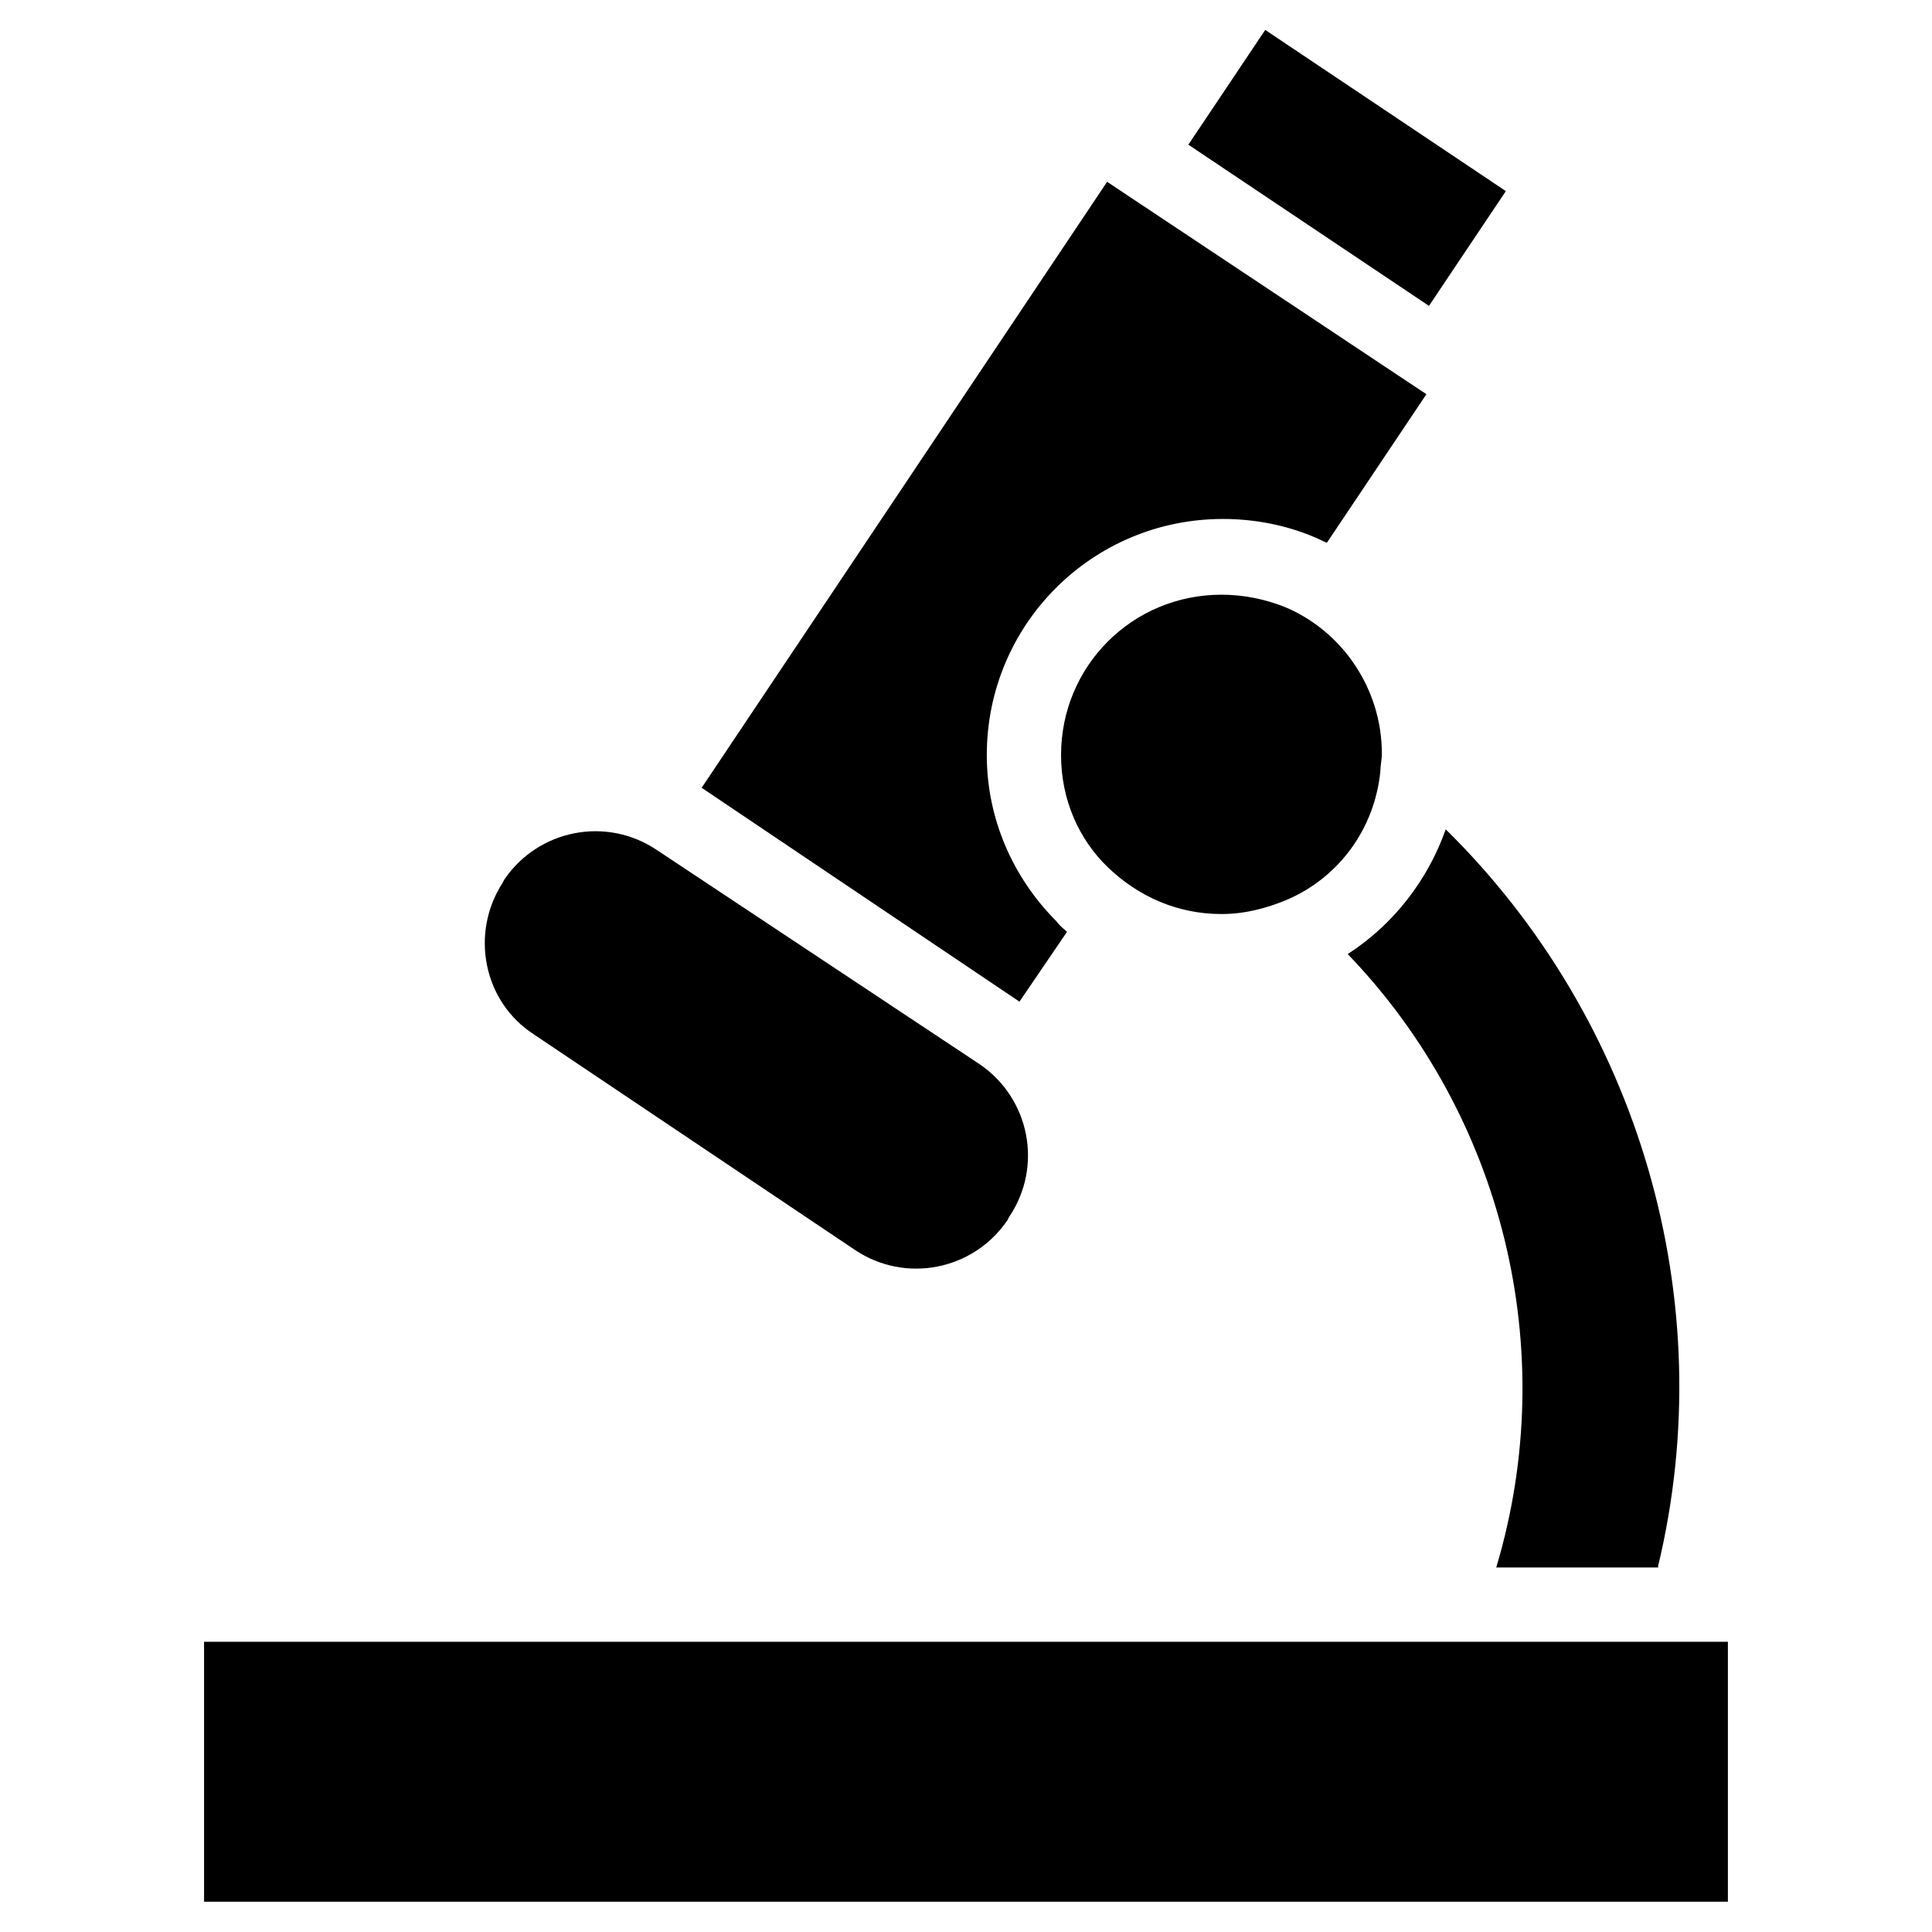
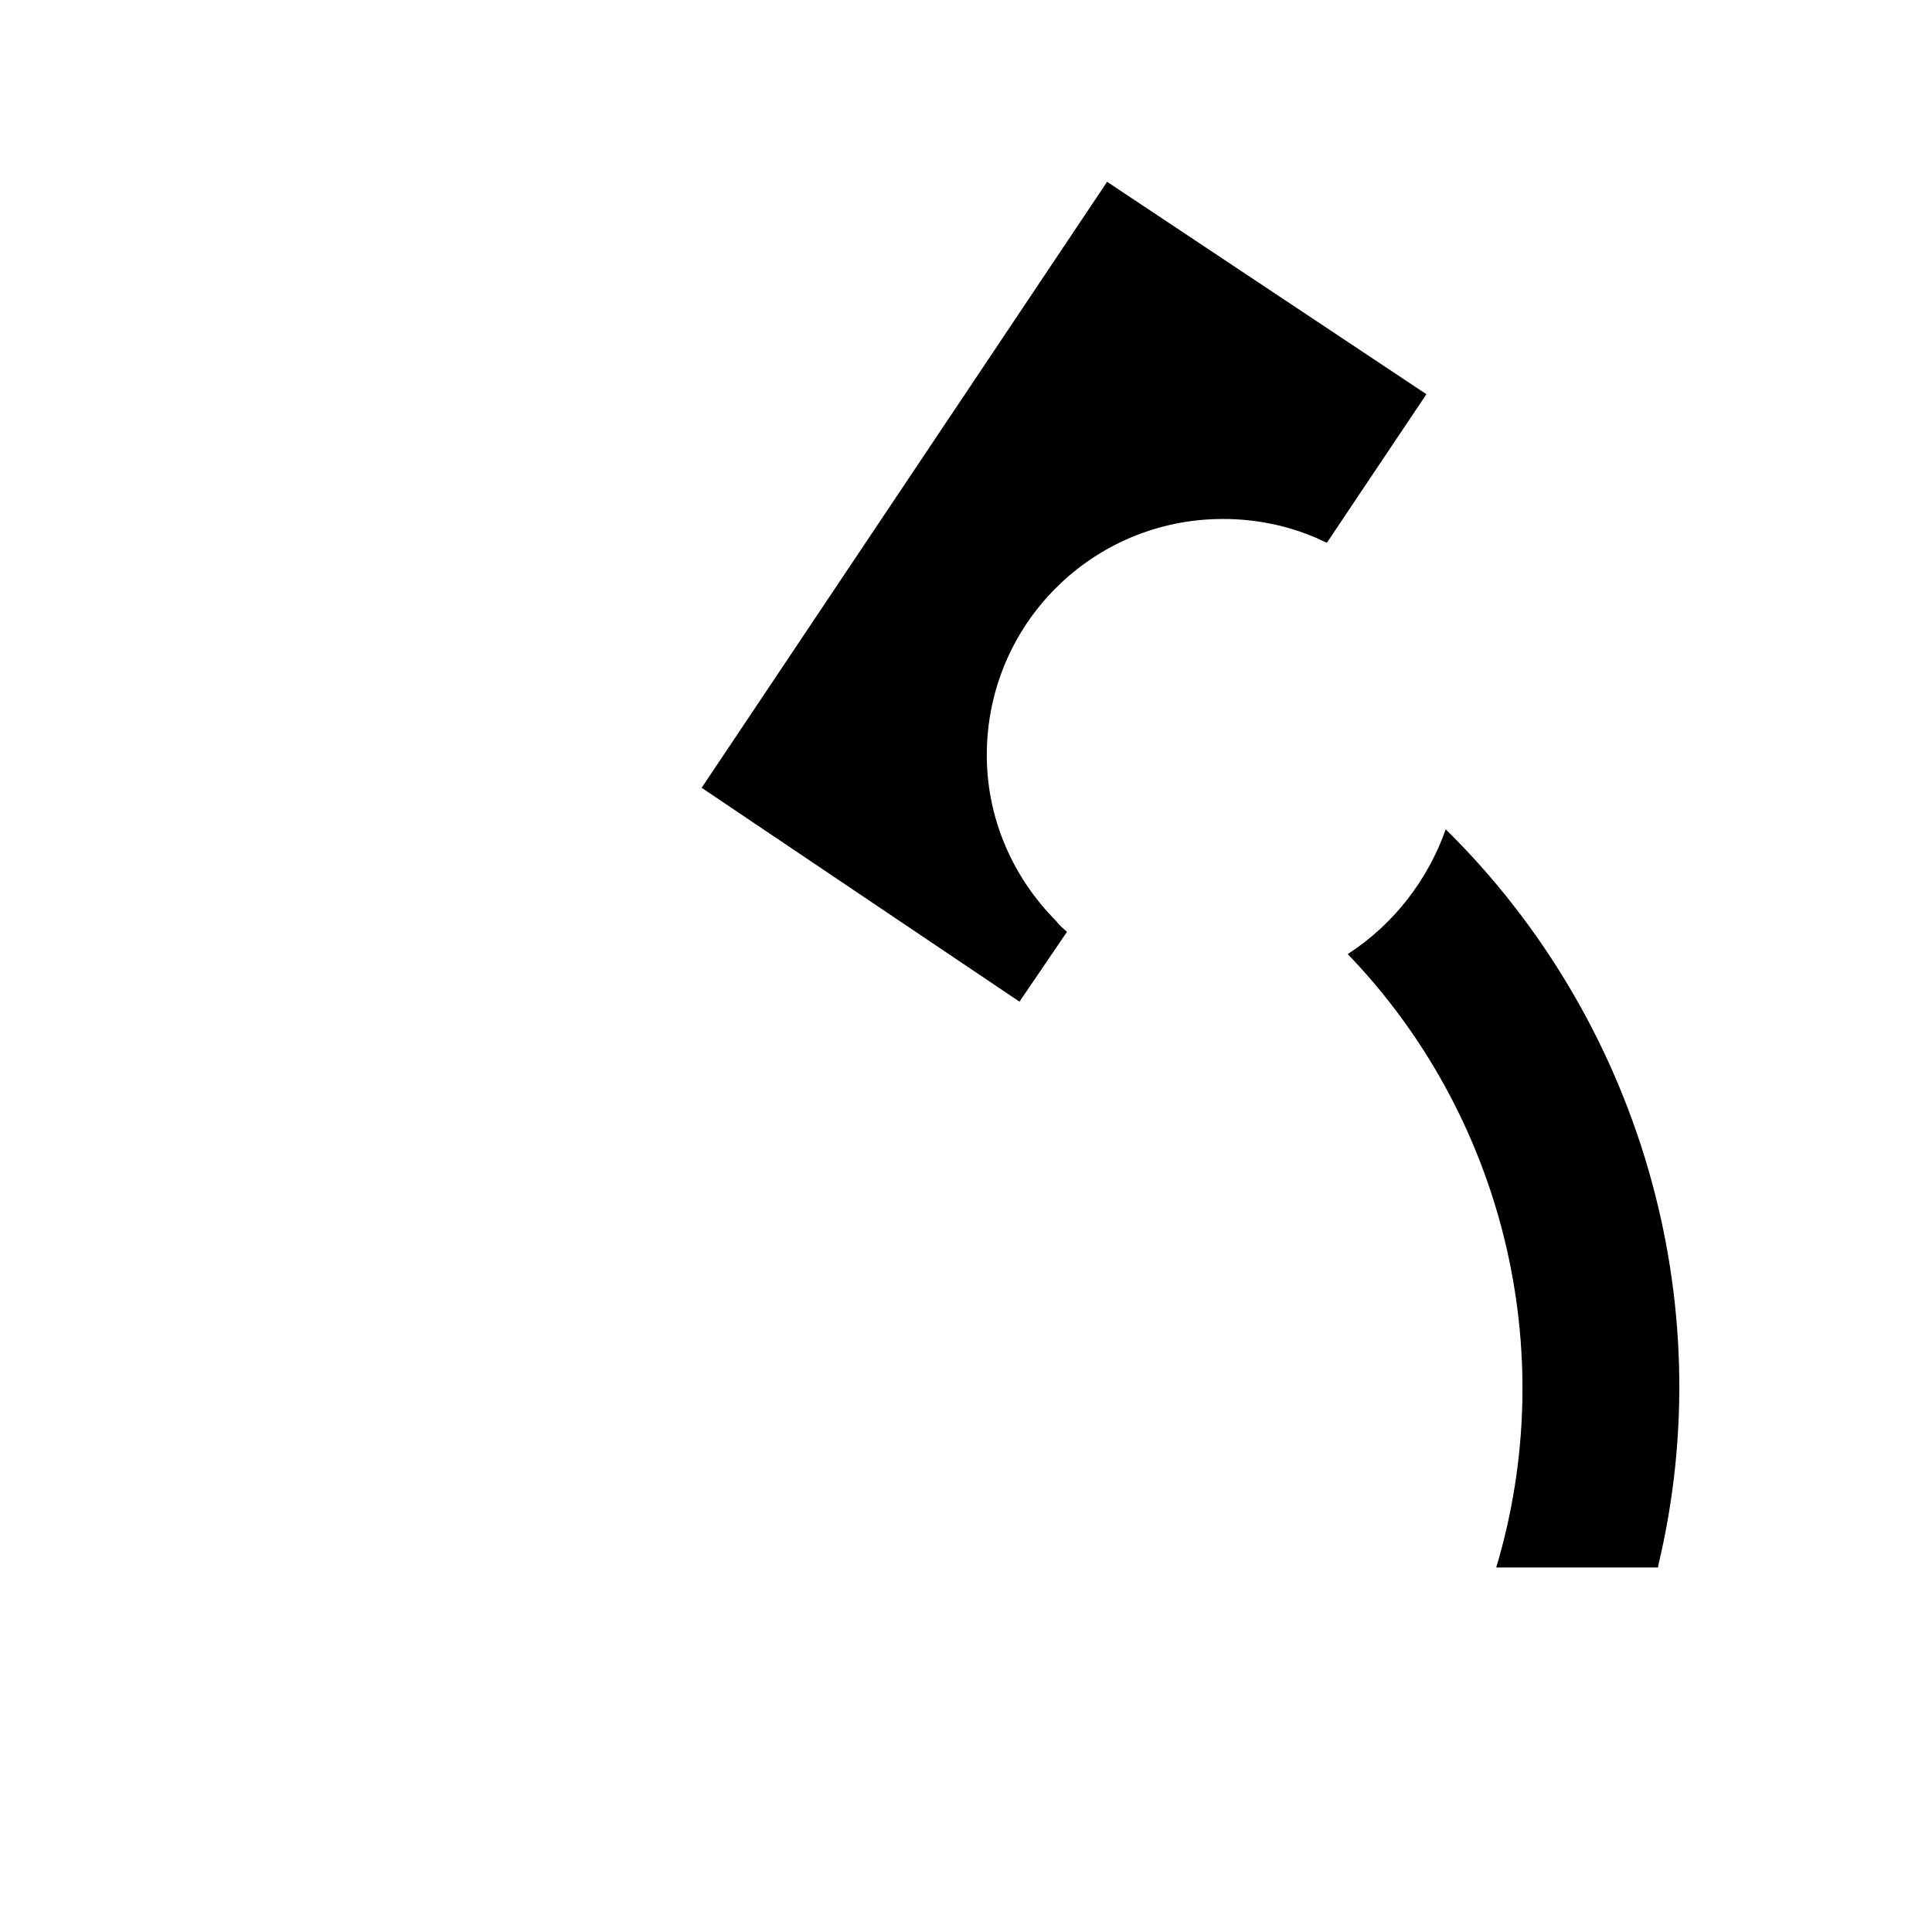
<svg xmlns="http://www.w3.org/2000/svg" fill="#000000" width="800px" height="800px" version="1.1" viewBox="144 144 512 512">
  <g>
-     <path d="m577.51 579.09h-379.43v68.883h403.83v-68.883z" />
    <path d="m583.42 559.01c16.926-70.453-5.117-144.84-56.285-195.23-4.723 13.383-13.777 25.191-25.977 33.062 40.934 42.508 56.68 104.7 39.359 162.56h42.902z" />
-     <path d="m484.23 304.75c-5.117-1.969-10.629-3.148-16.531-3.148-23.617 0-42.508 18.895-42.508 42.508 0 11.809 4.723 22.434 12.594 29.914 7.871 7.477 18.105 12.203 29.914 12.203 6.297 0 12.203-1.574 17.711-3.938 13.383-5.902 22.828-18.5 24.402-33.852 0-1.574 0.395-3.148 0.395-4.723 0-17.316-10.629-32.668-25.977-38.965z" />
    <path d="m414.17 409.45 12.594-18.5c-0.789-0.789-1.969-1.574-2.754-2.754-11.809-11.809-18.5-27.551-18.5-44.082 0-34.637 27.945-62.582 62.582-62.582 8.266 0 16.531 1.574 24.008 4.723 1.18 0.395 2.363 1.18 3.543 1.574l26.371-39.359-84.621-56.289-107.45 160.59z" />
-     <path d="m285.46 418.11 85.02 57.07c13.383 9.055 31.488 5.512 40.539-7.871l0.395-0.789c9.055-13.383 5.512-31.488-7.871-40.539l-85.414-56.68c-13.383-9.055-31.488-5.512-40.539 7.871l-0.395 0.789c-8.66 13.383-5.117 31.488 8.266 40.148z" />
-     <path d="m479.3 151.93 63.766 42.719-20.375 30.41-63.766-42.719z" />
  </g>
</svg>